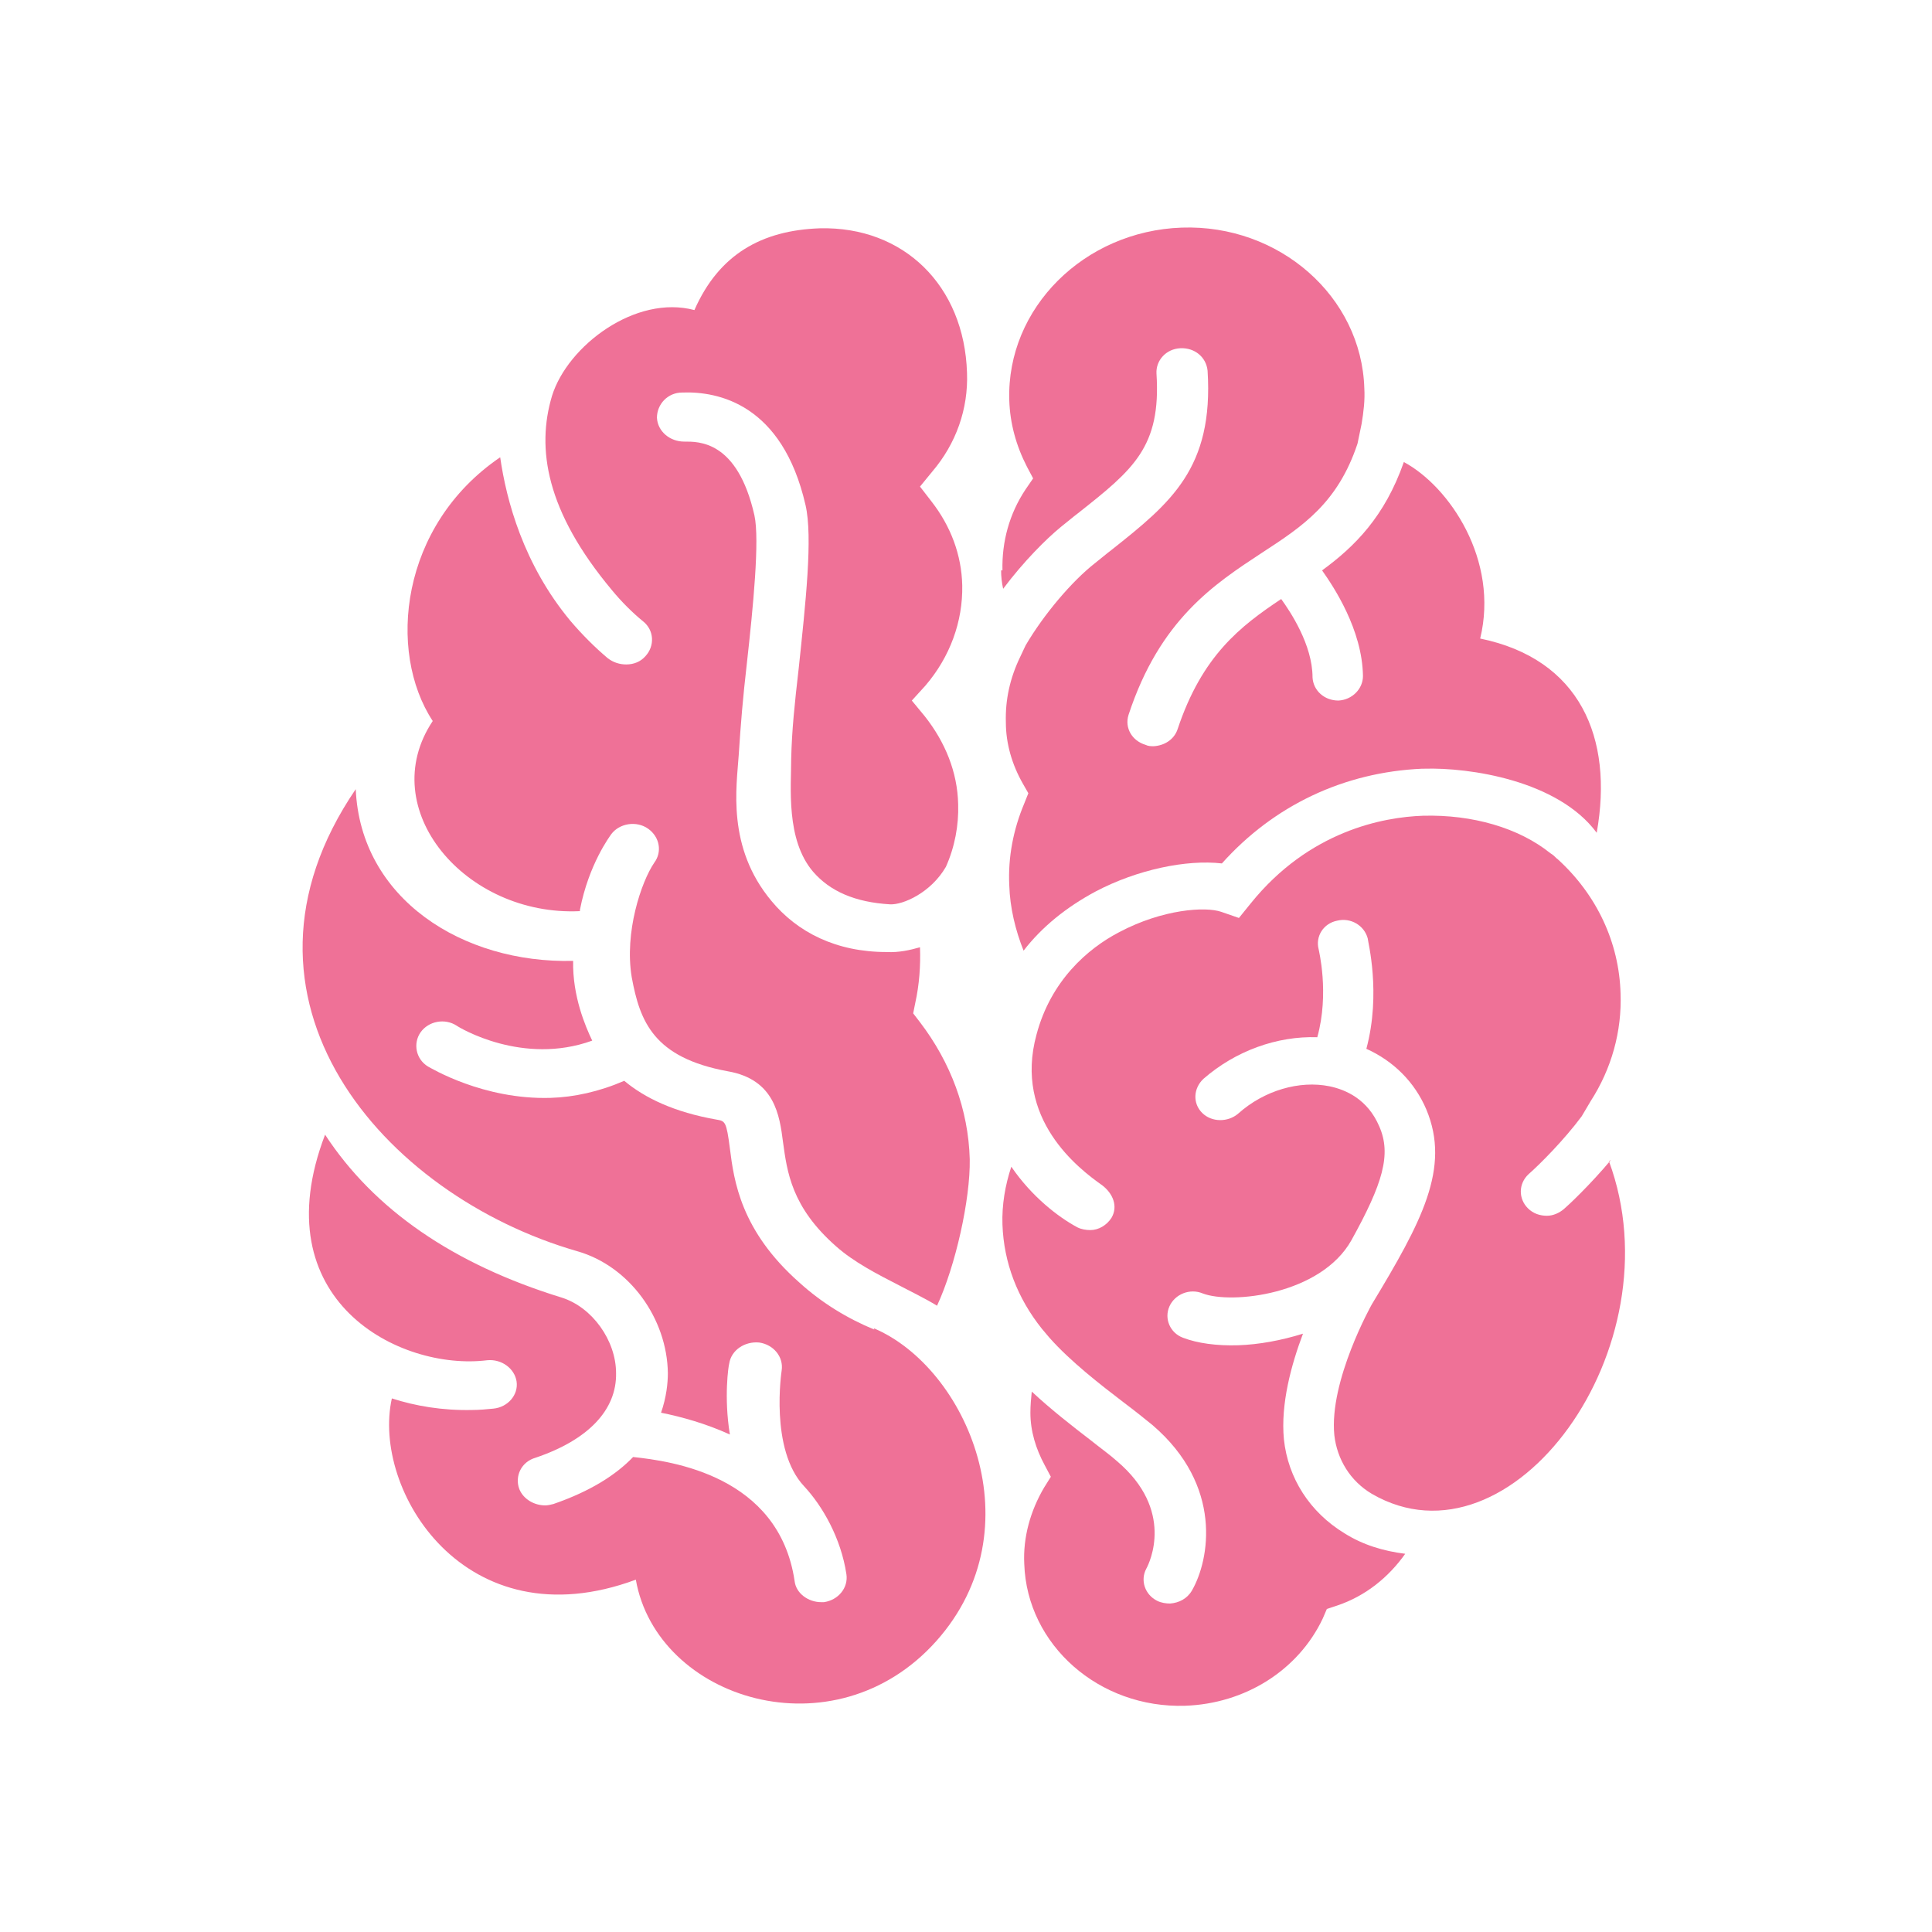
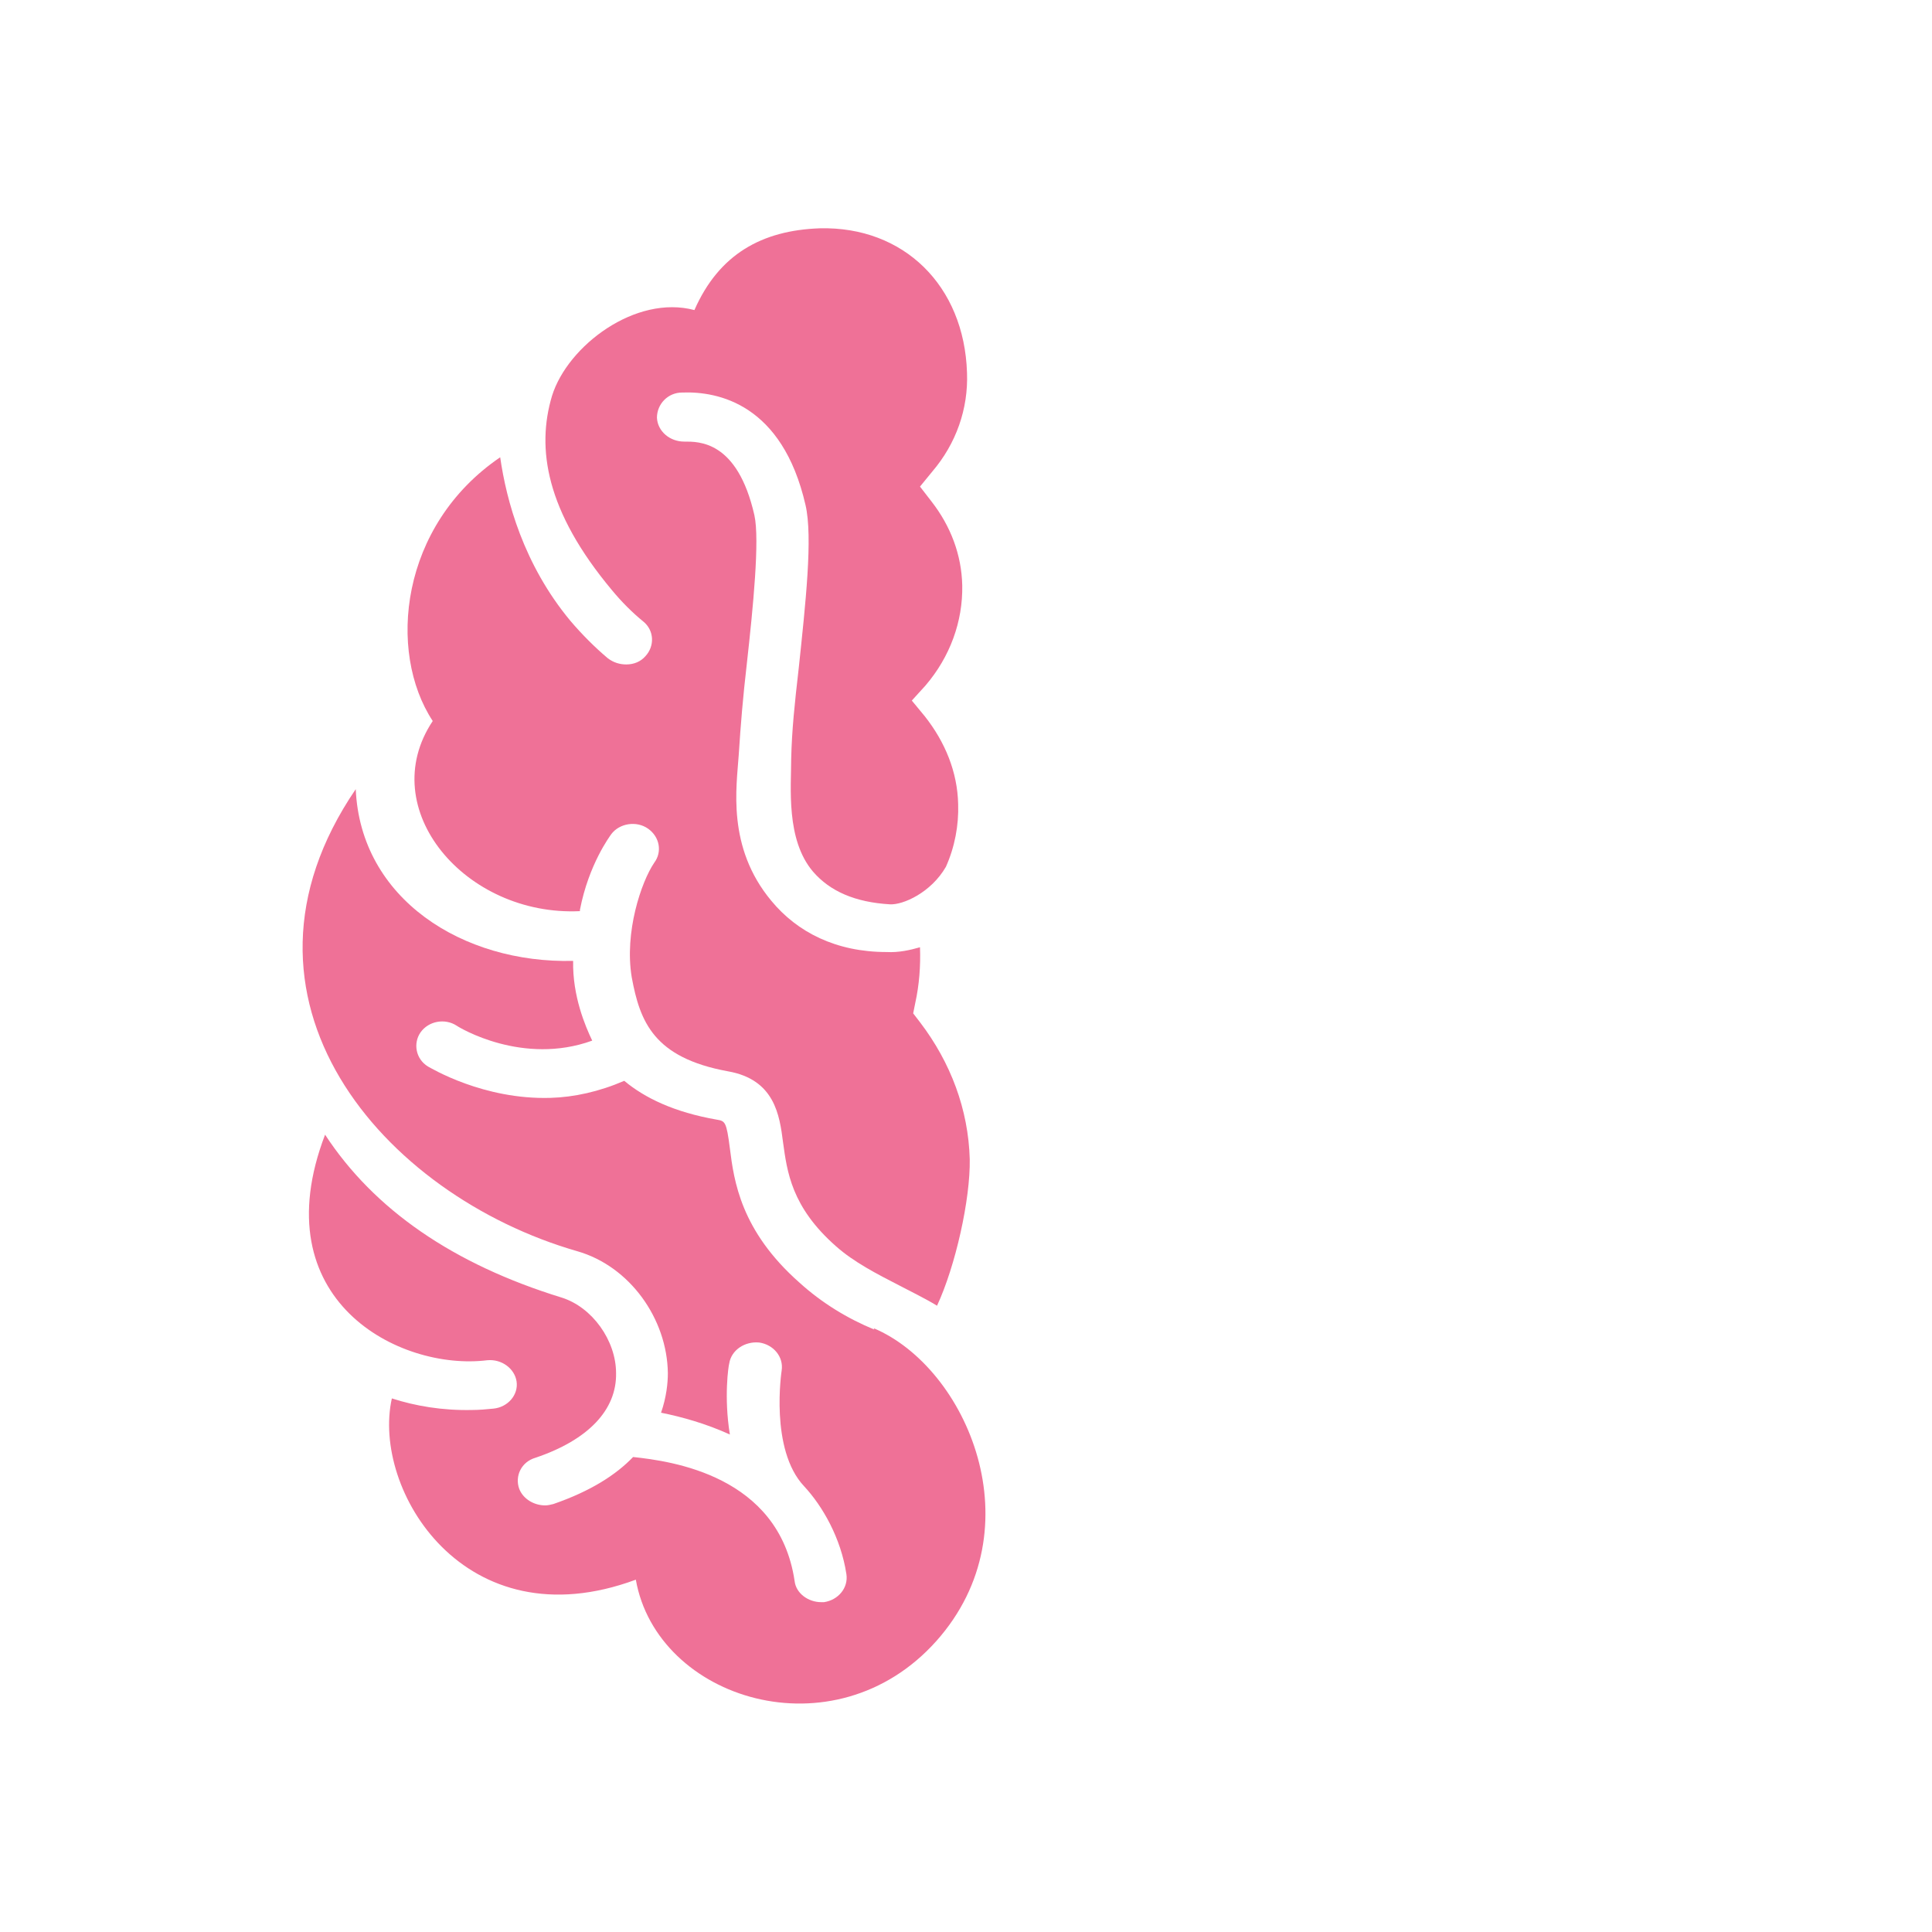
<svg xmlns="http://www.w3.org/2000/svg" id="graphics" version="1.1" viewBox="0 0 283.5 283.5">
  <defs>
    <style>
      .st0 {
        fill: #ef7197;
      }
    </style>
  </defs>
  <path class="st0" d="M85.1,133.5c1.3-6.7,4.4-10.8,4.6-11.1,1.2-1.6,3.7-2,5.4-.8,1.7,1.2,2.1,3.4.9,5-1.9,2.8-4.4,10.2-3.3,16.8,1.2,6.5,3.2,11.8,14.1,13.8,6.9,1.2,7.6,6.5,8.1,10.4.6,4.3,1.2,9.5,7.8,15.3,2.6,2.3,5.9,4,9.4,5.8,1.7.9,3.6,1.8,5.4,2.9,2.7-5.8,4.9-15.6,4.8-21.5-.2-7.3-2.8-14.2-7.3-20.1l-1-1.3.3-1.5c.6-2.7.8-5.5.7-8.2-1.4.4-3.1.8-4.9.7-7.4,0-13.1-2.9-16.9-7.5-6.6-7.9-5.1-16.8-4.8-21.4.3-4.6.6-8.3,1.2-13.5.9-8.1,1.9-18.1,1.1-21.7-2.5-11-8.2-10.8-10.3-10.8-2.1,0-3.9-1.5-4-3.5,0-2,1.6-3.7,3.7-3.7,5.3-.2,14.7,1.7,18.1,16.5,1.1,4.7,0,14.5-1,24-.6,5.2-1,9-1.1,13.2,0,4.2-.8,11.9,3.2,16.6,2.5,2.9,6.2,4.5,11.3,4.8,1.9.1,6-1.7,8.2-5.5,1.3-2.9,1.9-6.1,1.8-9.2-.1-4.7-1.9-9.1-4.9-12.9l-1.9-2.3,2-2.2c3.6-4.2,5.5-9.4,5.4-14.7-.1-4.5-1.7-8.7-4.5-12.3l-1.7-2.2,1.8-2.2c3.5-4.1,5.3-9.2,5.1-14.5-.4-12.8-9.3-21.5-21.6-21.2-8.5.3-14.8,3.8-18.4,12-8.6-2.3-18.6,5.2-20.9,12.6-2.3,7.7-.9,16.9,8.8,28.5,1.4,1.7,3,3.3,4.6,4.6,1.6,1.3,1.7,3.6.3,5.1-.7.8-1.7,1.2-2.8,1.2-1,0-1.9-.3-2.7-.9-1.9-1.6-3.8-3.5-5.5-5.5-6.9-8.3-9.4-17.7-10.3-24-14.7,10-16.6,28.5-9.9,38.7-8.6,12.9,4.8,28.7,21.6,27.9Z" />
  <path class="st0" d="M128.3,195.1c-3.9-1.6-7.7-3.9-11-6.9-8.6-7.6-9.6-14.9-10.2-19.7-.5-3.9-.7-4-1.9-4.2-6.3-1.1-10.6-3.2-13.6-5.7-3.7,1.6-7.4,2.4-10.8,2.5-9.9.3-17.6-4.4-18-4.6-1.8-1.1-2.2-3.4-1.1-5,1.2-1.7,3.6-2.1,5.3-1,.4.3,9.7,5.9,19.9,2.2-1-2.1-2.9-6.5-2.8-11.7-16.2.4-31.2-9.1-31.9-25.2-21,30.8,4,59.6,32.5,67.8,7.7,2.2,13.2,9.9,13.3,17.9,0,1.4-.2,3.5-1,5.8,3,.6,6.6,1.6,10.1,3.2-.9-5.5-.2-10.1-.1-10.4.3-2,2.3-3.3,4.4-3.1,2.1.3,3.6,2.1,3.3,4.1,0,0-1.8,11.6,3.3,17,2.7,2.9,5.4,7.6,6.2,12.9.3,2-1.2,3.8-3.3,4.1-.1,0-.3,0-.4,0-1.9,0-3.7-1.3-3.9-3.1-2.3-15.5-18.1-17.6-23.7-18.2-2.5,2.6-6.2,5-11.7,6.9-.4.1-.8.2-1.2.2-1.6,0-3.2-.9-3.8-2.4-.7-1.9.3-4,2.4-4.6,7.7-2.6,11.9-7,11.8-12.4,0-4.8-3.5-9.7-8-11.1-15.9-4.9-27.5-12.9-34.7-23.9-9.3,24.3,10.9,34.7,23.8,33.1,2.1-.2,4,1.2,4.3,3.1.3,2-1.3,3.8-3.4,4-1,.1-2.1.2-3.1.2-4.4.1-8.4-.6-11.8-1.7-3,13.4,10.7,35.9,35.8,26.6,3.1,17.6,29.1,25.8,44.1,9,14.7-16.5,4.5-40.1-9.2-45.9Z" />
-   <path class="st0" d="M146.9,83.7c0,.9.1,1.8.3,2.7,3-4,6.3-7.3,8.5-9.1.9-.7,1.7-1.4,2.5-2,8.1-6.4,12.2-9.7,11.5-20.5-.1-1.9,1.4-3.6,3.5-3.7,2.1-.1,3.8,1.3,4,3.3.9,14.3-5.4,19.4-14.1,26.3-.8.6-1.6,1.3-2.5,2-3.3,2.6-7.4,7.4-10.1,12h0c0,0-.8,1.7-.8,1.7-1.5,3.1-2.2,6.3-2.1,9.6,0,3.1.9,6.2,2.5,9l.8,1.4-.6,1.5c-1.6,3.8-2.4,7.9-2.2,12,.1,3.3.9,6.6,2.1,9.6,2.7-3.5,6.3-6.4,10.6-8.7,6.1-3.2,13.3-4.7,18.5-4.1,7.6-8.5,17.9-13.4,29.4-13.9,0,0,.2,0,.3,0,6.6-.2,19.6,1.7,25.3,9.4,2.5-14-2.5-25.5-17.1-28.5,2.8-11.5-4.5-22.3-11.2-25.9-2.8,8-7.2,12.4-12,15.9,1.7,2.4,5.9,8.7,6,15.5,0,1.9-1.6,3.5-3.6,3.6,0,0,0,0,0,0-2.1,0-3.7-1.5-3.8-3.4,0-4.8-3.3-9.7-4.6-11.5-6,4-11.6,8.3-15.2,19.1-.5,1.5-1.9,2.4-3.5,2.5-.4,0-.8,0-1.2-.2-2-.6-3.1-2.5-2.5-4.4,4.6-14,12.6-19.2,19.6-23.8,6-3.9,11.1-7.3,14-16l.6-2.9c.3-1.8.5-3.5.4-5.2-.4-13.5-12.5-24.1-26.8-23.6-14.3.5-25.7,11.8-25.3,25.3.1,3.4,1,6.7,2.6,9.8l.9,1.7-1.1,1.6c-2.4,3.6-3.5,7.7-3.4,11.9Z" />
-   <path class="st0" d="M236.4,170.2c-3.1,3.7-6.3,6.7-6.9,7.2-.7.6-1.6,1-2.5,1-1,0-2-.3-2.8-1.1-1.4-1.4-1.4-3.6.1-5,1.6-1.4,5.2-5,7.8-8.5h0c0,0,1.3-2.2,1.3-2.2,3.1-4.8,4.6-10.3,4.4-15.8-.2-7.5-3.5-14.5-9.2-19.7-.3-.2-.5-.5-.8-.7l-.3-.2c-4.6-3.7-11.4-5.7-18.7-5.5-5.8.2-16.7,2.2-25.3,12.9l-1.7,2.1-2.6-.9c-2.3-.8-8.6-.4-15,3-4.6,2.4-10,7.1-12.1,15-3.4,12.4,6.2,19.7,9.6,22.1,1.6,1.2,2.4,3.1,1.4,4.8-.7,1.1-1.9,1.8-3.1,1.8-.6,0-1.3-.1-1.9-.4-2.8-1.5-6.7-4.5-9.7-8.9-.9,2.7-1.4,5.6-1.3,8.5.2,5.6,2.2,10.8,5.8,15.3l1.1,1.3c3.1,3.5,7.5,6.9,10.9,9.5,1.6,1.2,3.1,2.4,4.2,3.3,10.4,8.9,8.4,19.8,5.8,24.3-.7,1.2-1.9,1.8-3.2,1.9-.6,0-1.3-.1-1.9-.4-1.8-.9-2.5-3-1.6-4.7.5-.9,4.2-8.6-4.3-15.8-1-.9-2.4-1.9-3.9-3.1-2.6-2-5.7-4.4-8.6-7.1-.1,1-.2,2-.2,3.1,0,2.7.8,5.3,2.1,7.7l.9,1.7-1,1.6c-2,3.4-3.1,7.3-2.9,11.2.4,11.9,11,21.2,23.6,20.8,8.8-.3,16.6-5.2,20.2-12.8l.6-1.4,1.5-.5c4.2-1.4,7.6-4.2,10-7.6-3.2-.4-6.2-1.3-8.9-3-5.1-3.1-8.3-8.1-8.9-13.8-.5-5.2,1.1-11,2.8-15.5-3.2,1-6.5,1.6-9.5,1.7-3.2.1-6-.3-8.1-1.1-1.9-.7-2.8-2.8-2-4.6.8-1.8,3-2.7,4.9-1.9,4.2,1.6,17.3.2,21.8-7.8,4.6-8.3,5.9-12.6,4.1-16.7-1.7-4-4.9-5.4-7.3-5.9-4.4-.9-9.6.6-13.4,4-1.5,1.3-3.9,1.3-5.3-.1-1.4-1.4-1.3-3.6.2-5,4.7-4.1,10.8-6.3,16.7-6.1,1.8-6.5.2-12.8.2-12.9-.5-1.9.7-3.8,2.7-4.2,2-.5,4,.7,4.5,2.6,0,.4,2,8-.2,16.2,4,1.8,7.1,4.9,8.8,8.9,3.6,8.6-.7,16.5-8,28.6,0,0-6.3,11.2-5.5,19.2.4,3.5,2.3,6.7,5.5,8.6,20.5,11.9,44.9-21.5,34.8-48.8Z" />
</svg>